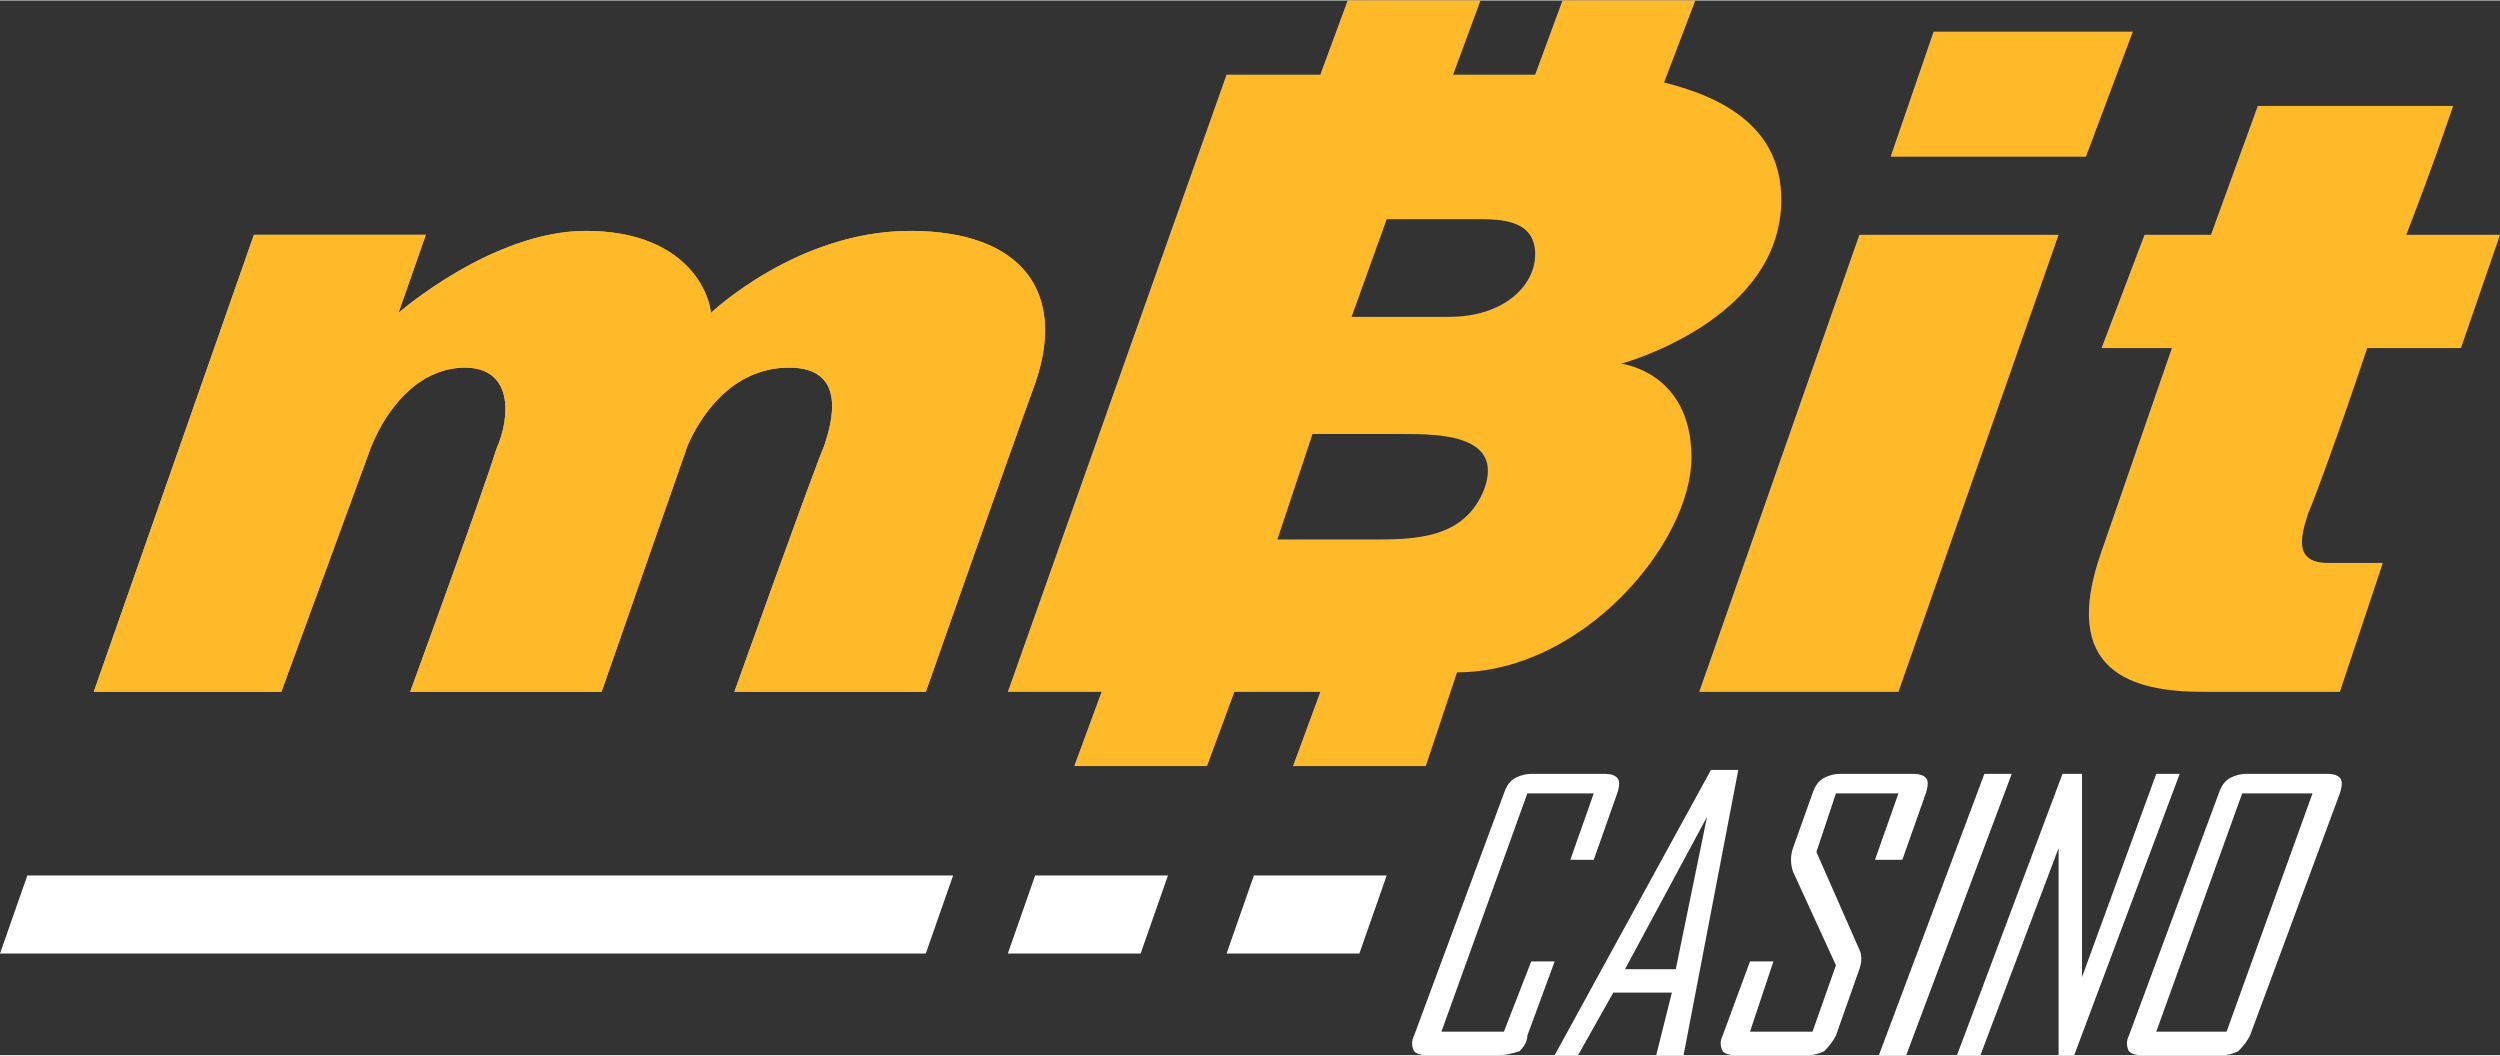
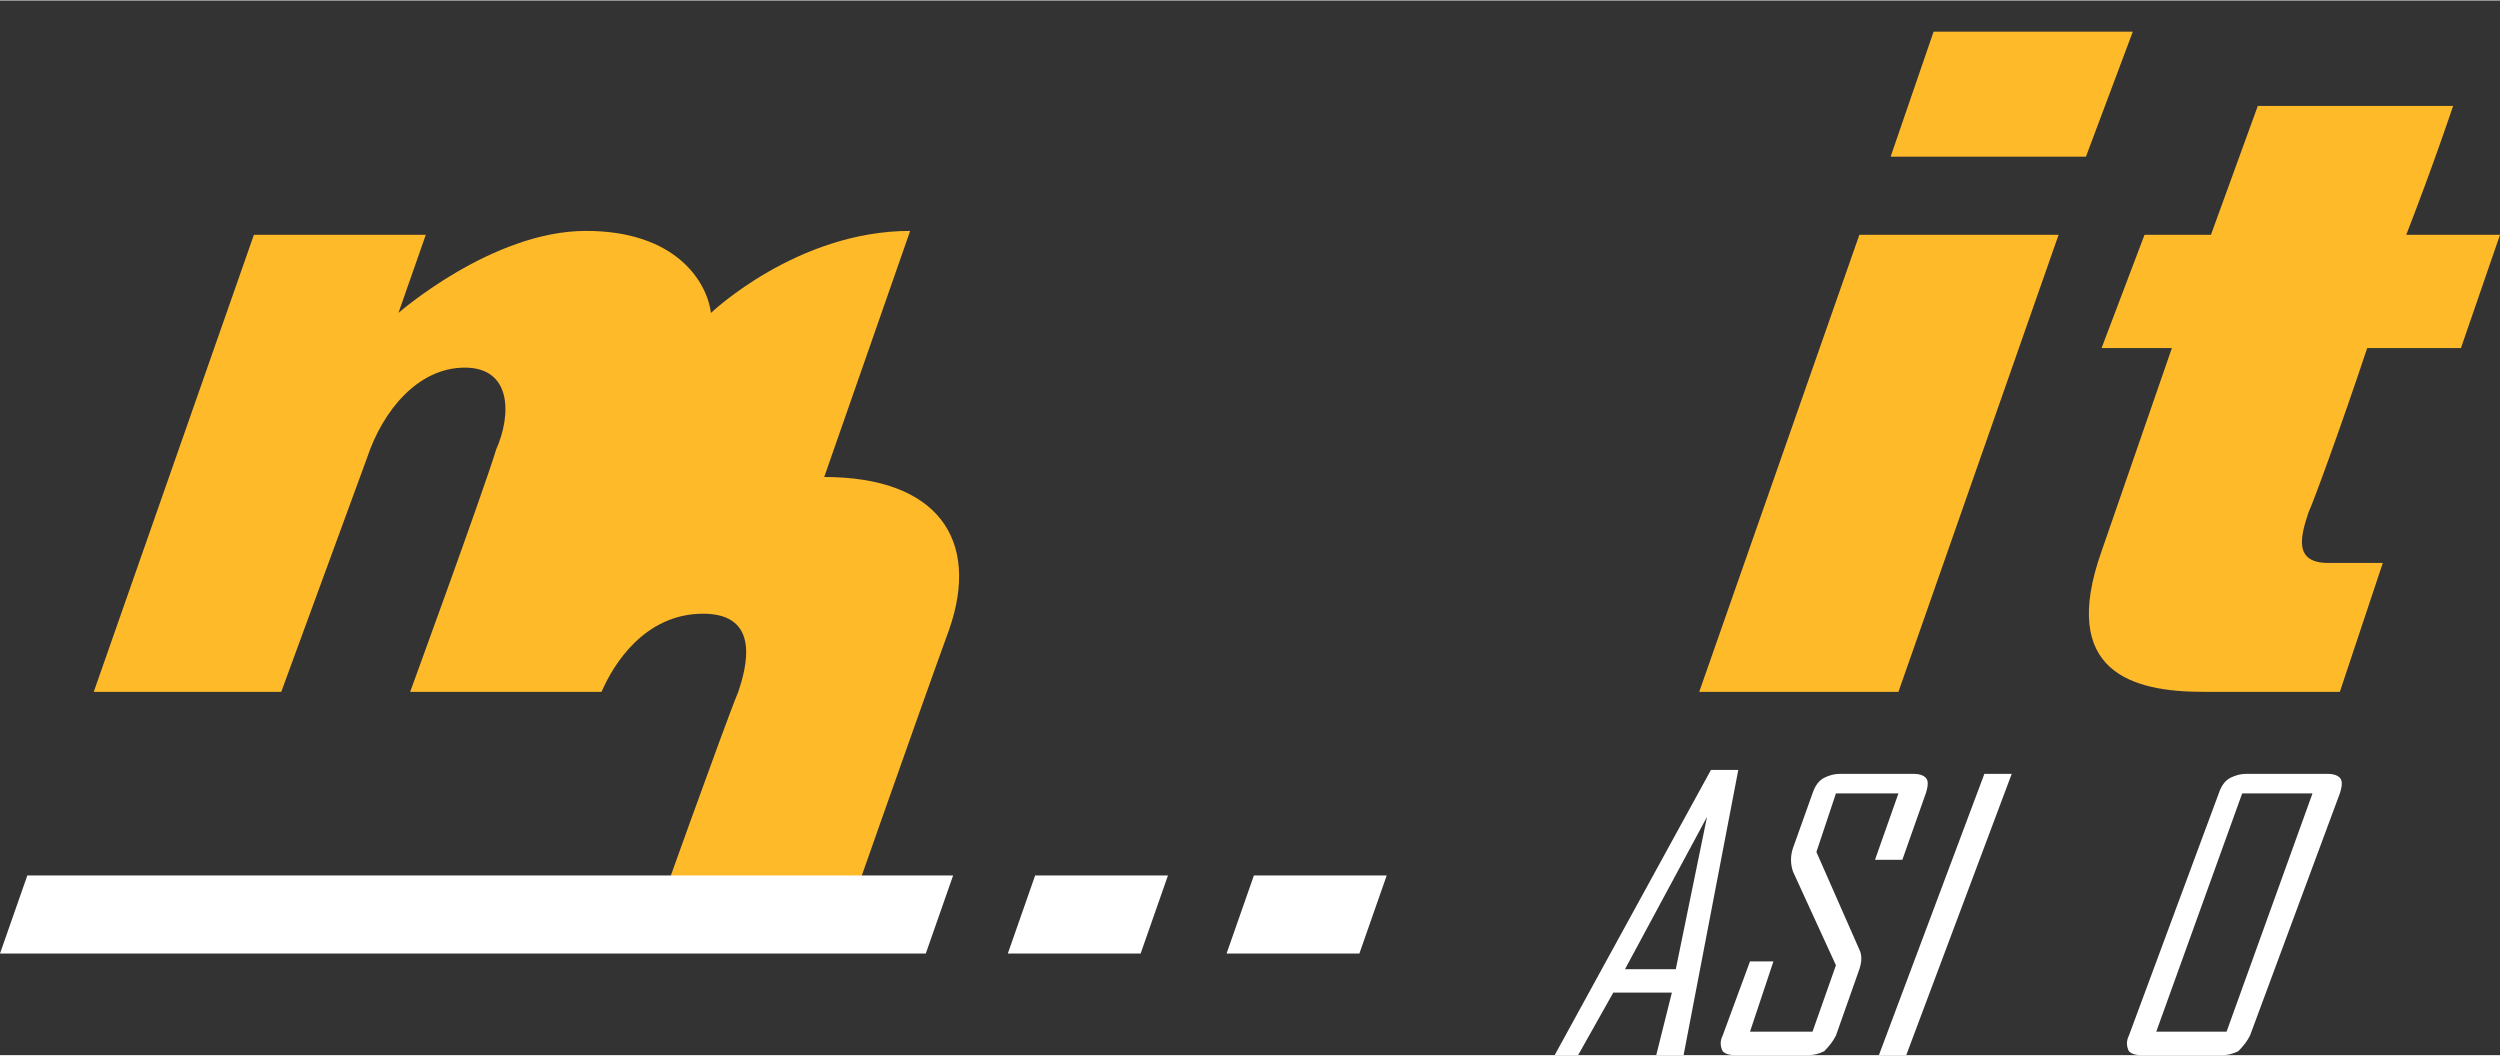
<svg xmlns="http://www.w3.org/2000/svg" version="1.2" viewBox="0 0 64 27" width="450" height="190">
  <rect x="0" y="0" width="64" height="27" fill="#333333" stroke="none" />
  <title>logo</title>
  <style> .s0 { fill: #ffffff } .s1 { fill: #ffba2a } </style>
-   <path id="Layer" class="s0" d="m39.1 26.5q0 0.2-0.2 0.4-0.3 0.1-0.5 0.1h-1.9q-0.2 0-0.3-0.1-0.1-0.2 0-0.4l2.3-6.2q0.1-0.3 0.3-0.4 0.2-0.1 0.4-0.1h1.9q0.2 0 0.3 0.1 0.1 0.1 0 0.4l-0.6 1.7h-0.6l0.6-1.7h-1.7l-2.2 6.1h1.6l0.7-1.8h0.6l-0.7 1.9z" />
  <path id="Layer" fill-rule="evenodd" class="s0" d="m43.1 27h-0.7l0.4-1.6h-1.5l-0.9 1.6h-0.6l4-7.3h0.7l-1.4 7.3zm-0.2-2.2l0.8-3.9-2.1 3.9z" />
  <path id="Layer" class="s0" d="m47 26.5q-0.1 0.2-0.3 0.4-0.2 0.1-0.4 0.1h-1.9q-0.2 0-0.3-0.1-0.1-0.2 0-0.4l0.7-1.9h0.6l-0.6 1.8h1.6l0.6-1.7-1.1-2.4q-0.1-0.3 0-0.6l0.5-1.4q0.1-0.3 0.3-0.4 0.2-0.1 0.4-0.1h1.9q0.2 0 0.3 0.1 0.1 0.1 0 0.4l-0.6 1.7h-0.7l0.6-1.7h-1.6l-0.5 1.5 1.1 2.5q0.1 0.2 0 0.5l-0.6 1.7z" />
  <path id="Layer" class="s0" d="m48.8 27h-0.7l2.7-7.2h0.7z" />
-   <path id="Layer" class="s0" d="m53.1 27h-0.4v-5.3l-2 5.3h-0.6l2.7-7.2h0.5v5.2l1.9-5.2h0.6z" />
  <path id="Layer" fill-rule="evenodd" class="s0" d="m57.6 26.5q-0.1 0.2-0.3 0.4-0.2 0.1-0.4 0.1h-2.1q-0.2 0-0.3-0.1-0.1-0.2 0-0.4l2.3-6.2q0.1-0.3 0.3-0.4 0.2-0.1 0.4-0.1h2.1q0.2 0 0.3 0.1 0.1 0.1 0 0.4zm-0.6-0.1l2.2-6.1h-1.8l-2.2 6.1z" />
  <path id="Layer" class="s0" d="m26.5 22.4l-0.7 2h3.4l0.7-2z" />
  <path id="Layer" class="s0" d="m32.1 22.4l-0.7 2h3.4l0.7-2z" />
  <path id="Layer" class="s1" d="m47.6 6l-4.1 11.7h5.1l4.1-11.7z" />
  <path id="Layer" class="s1" d="m60.6 8.9h2.4l1-2.9h-2.4c0.7-1.8 1.2-3.3 1.2-3.3h-5l-1.2 3.3h-1.7l-1.1 2.9h1.8l-1.8 5.2c-1.1 3.1 0.8 3.6 2.6 3.6h3.5l1.1-3.3h-1.4c-0.9 0-0.7-0.7-0.5-1.3 0.1-0.2 0.8-2.1 1.5-4.2z" />
-   <path id="Layer" fill-rule="evenodd" class="s1" d="m41.5 9.3c0 0 1.8 0.2 1.8 2.4 0 2.2-2.8 5.5-6 5.5l-0.8 2.4h-3.4l0.7-1.9h-2.2l-0.7 1.9h-3.4l0.7-1.9h-2.4l5.6-15.8h2.4l0.7-1.9h3.4l-0.7 1.9c0.9 0 1.6 0 2.1 0q0 0 0 0l0.7-1.9h3.4l-0.8 2.1c1.6 0.4 3 1.2 3 3 0 3.1-4.1 4.2-4.1 4.2zm-5.6 1.8h-2.3l-0.9 2.7h2.4c1.1 0 2.4 0 2.9-1.3 0.5-1.4-1.2-1.4-2.1-1.4zm3.4-4.6c0-0.9-0.9-0.9-1.5-0.9h-2.3l-0.9 2.5h2.5c1.4 0 2.2-0.8 2.2-1.6z" />
-   <path id="Layer" class="s1" d="m23.3 5.9c-2.9 0-5.1 2.1-5.1 2.1-0.1-0.8-0.9-2.1-3.2-2.1-2.4 0-4.8 2.1-4.8 2.1l0.7-2h-4.4l-4.1 11.7h4.8l2.2-6c0.4-1.2 1.3-2.3 2.5-2.3 1.2 0 1.2 1.2 0.8 2.1-0.3 1-2.2 6.2-2.2 6.2h4.9l2.2-6.3c0.3-0.7 1.1-2 2.6-2 1.5 0 1.1 1.4 0.9 2-0.3 0.7-2.3 6.3-2.3 6.3h4.9c0 0 2-5.7 2.8-7.9 0.8-2.3-0.3-3.9-3.2-3.9z" />
-   <path id="Layer" class="s1" d="m23.3 5.9c-2.9 0-5.1 2.1-5.1 2.1-0.1-0.8-0.9-2.1-3.2-2.1-2.4 0-4.8 2.1-4.8 2.1l0.7-2h-4.4l-4.1 11.7h4.8l2.2-6c0.4-1.2 1.3-2.3 2.5-2.3 1.2 0 1.2 1.2 0.8 2.1-0.3 1-2.2 6.2-2.2 6.2h4.9l2.2-6.3c0.3-0.7 1.1-2 2.6-2 1.5 0 1.1 1.4 0.9 2-0.3 0.7-2.3 6.3-2.3 6.3h4.9c0 0 2-5.7 2.8-7.9 0.8-2.3-0.3-3.9-3.2-3.9z" />
+   <path id="Layer" class="s1" d="m23.3 5.9c-2.9 0-5.1 2.1-5.1 2.1-0.1-0.8-0.9-2.1-3.2-2.1-2.4 0-4.8 2.1-4.8 2.1l0.7-2h-4.4l-4.1 11.7h4.8l2.2-6c0.4-1.2 1.3-2.3 2.5-2.3 1.2 0 1.2 1.2 0.8 2.1-0.3 1-2.2 6.2-2.2 6.2h4.9c0.3-0.7 1.1-2 2.6-2 1.5 0 1.1 1.4 0.9 2-0.3 0.7-2.3 6.3-2.3 6.3h4.9c0 0 2-5.7 2.8-7.9 0.8-2.3-0.3-3.9-3.2-3.9z" />
  <path id="Layer" class="s1" d="m49.5 0.8l-1.1 3.2h5l1.2-3.2z" />
  <path id="Layer" class="s0" d="m22 22.4h-20.3-1l-0.7 2h0.9 20.4 2.4l0.7-2z" />
</svg>